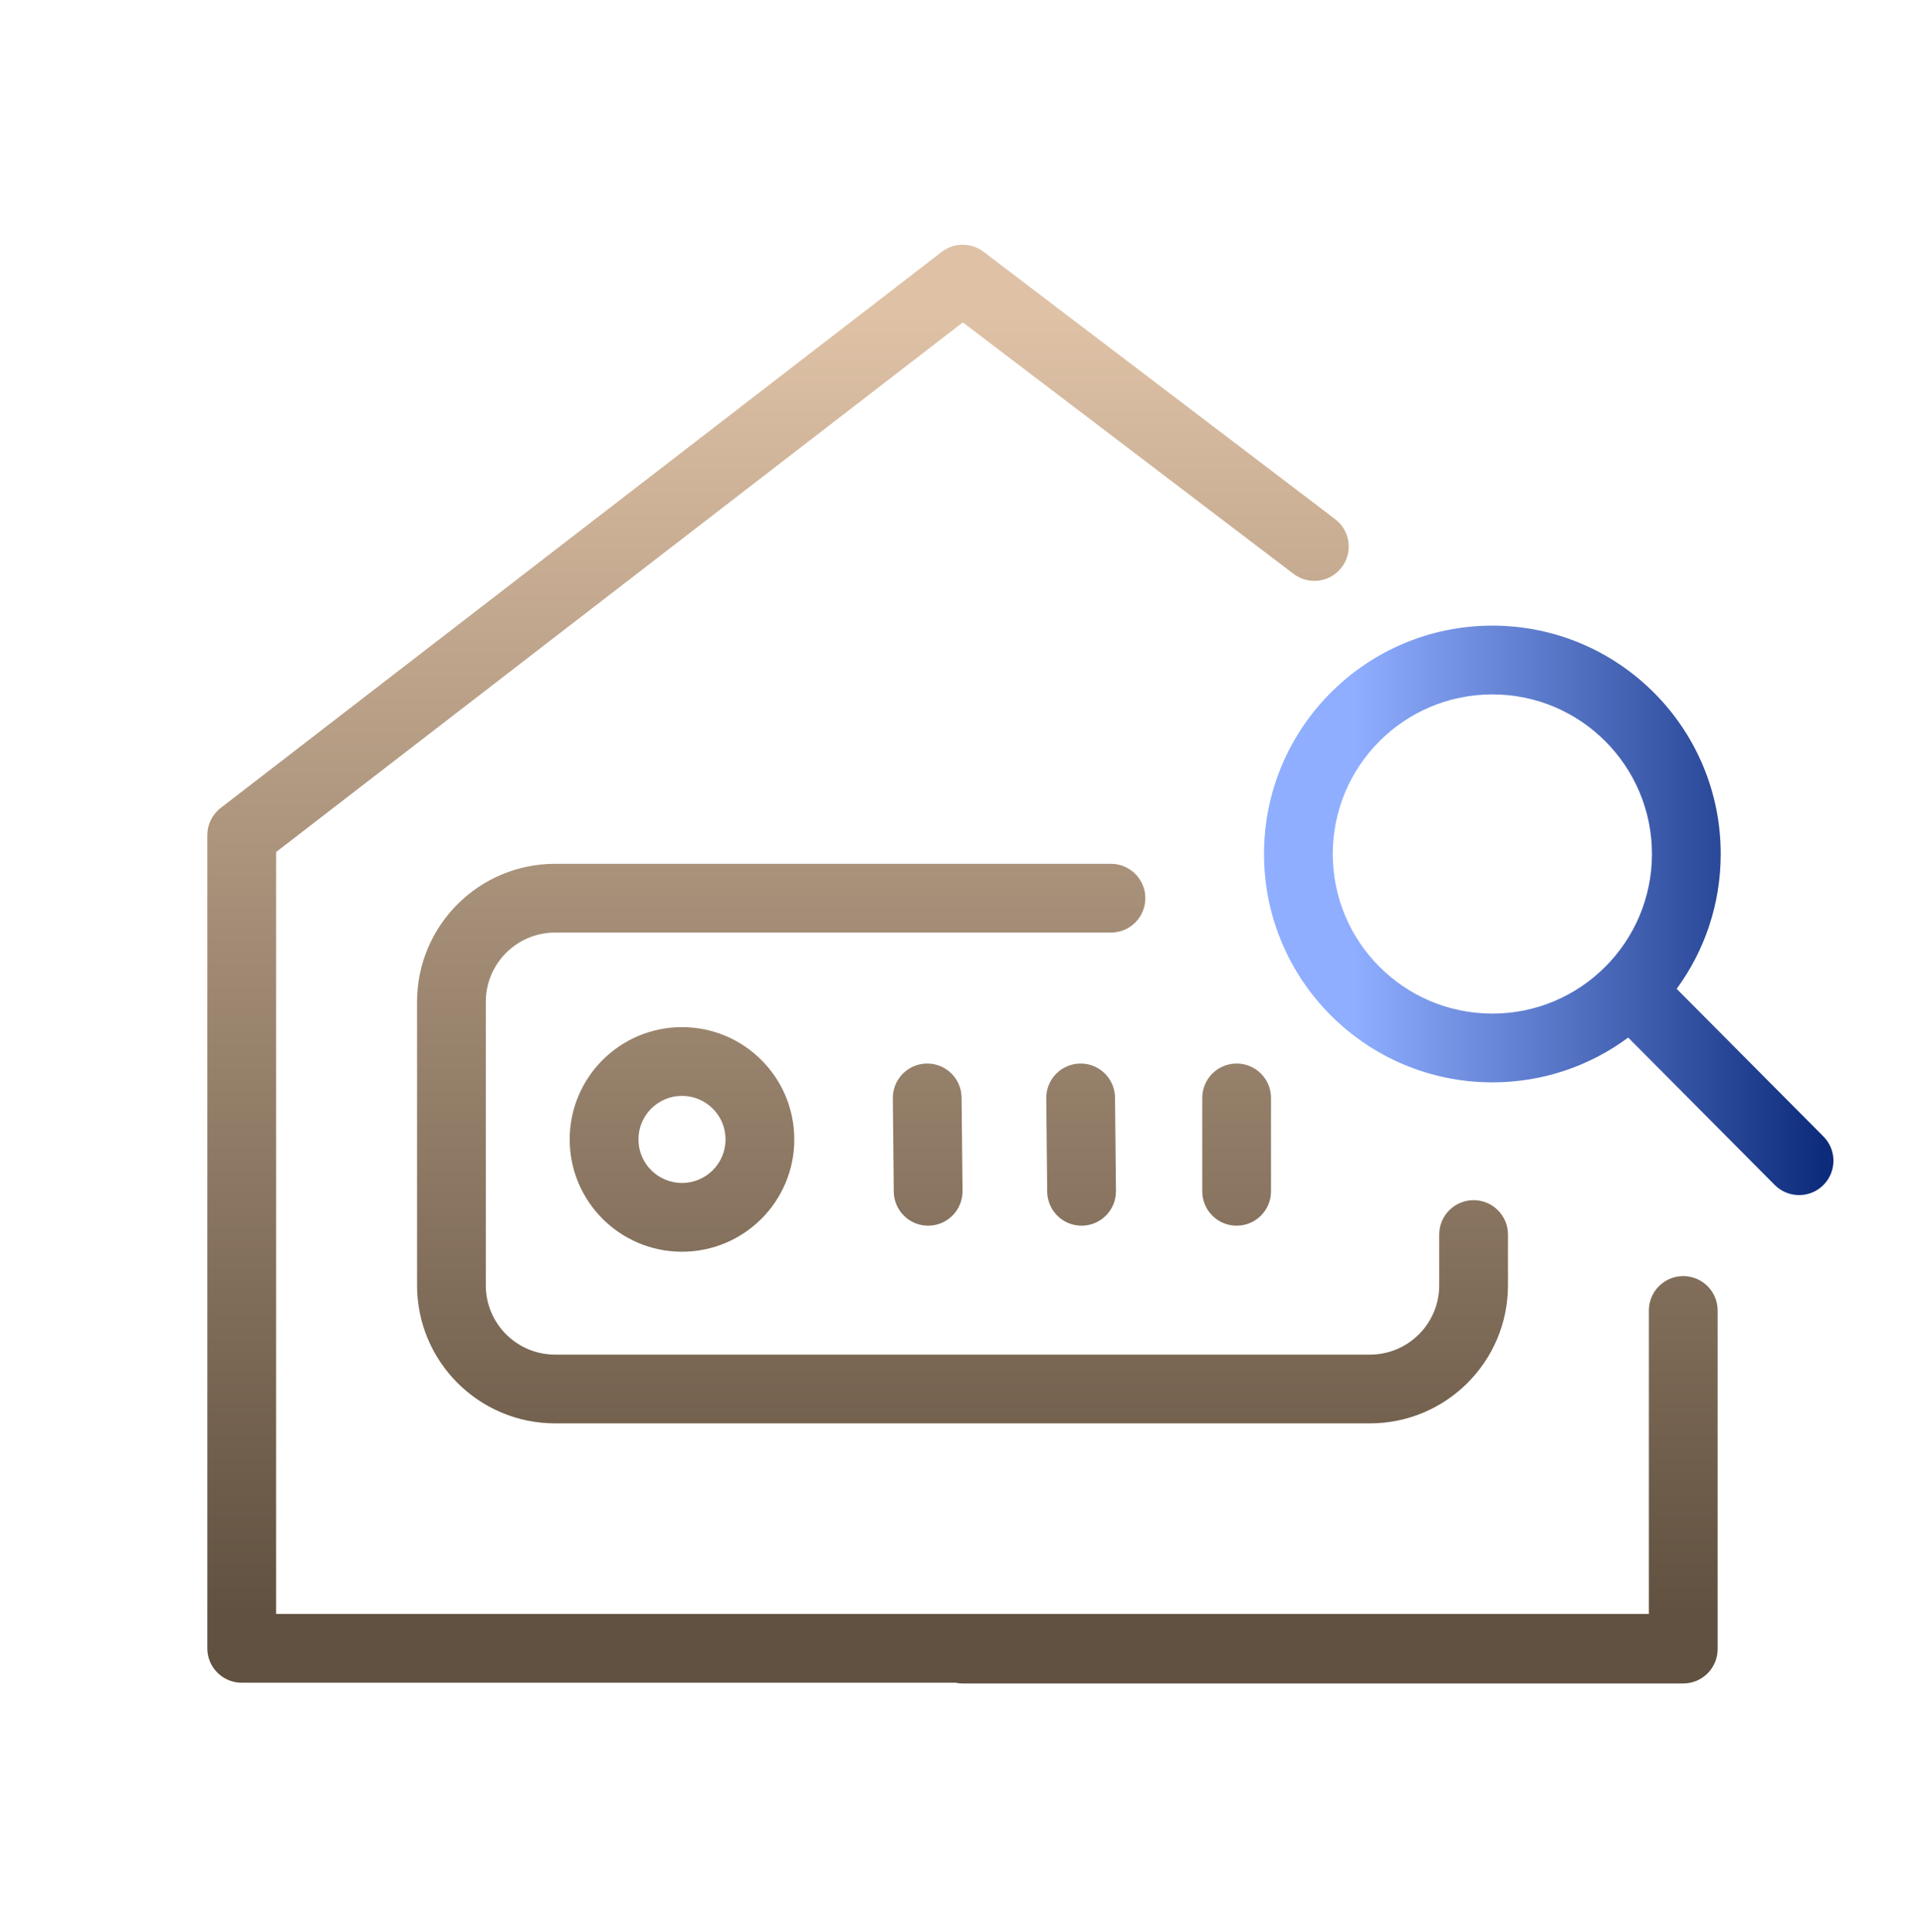
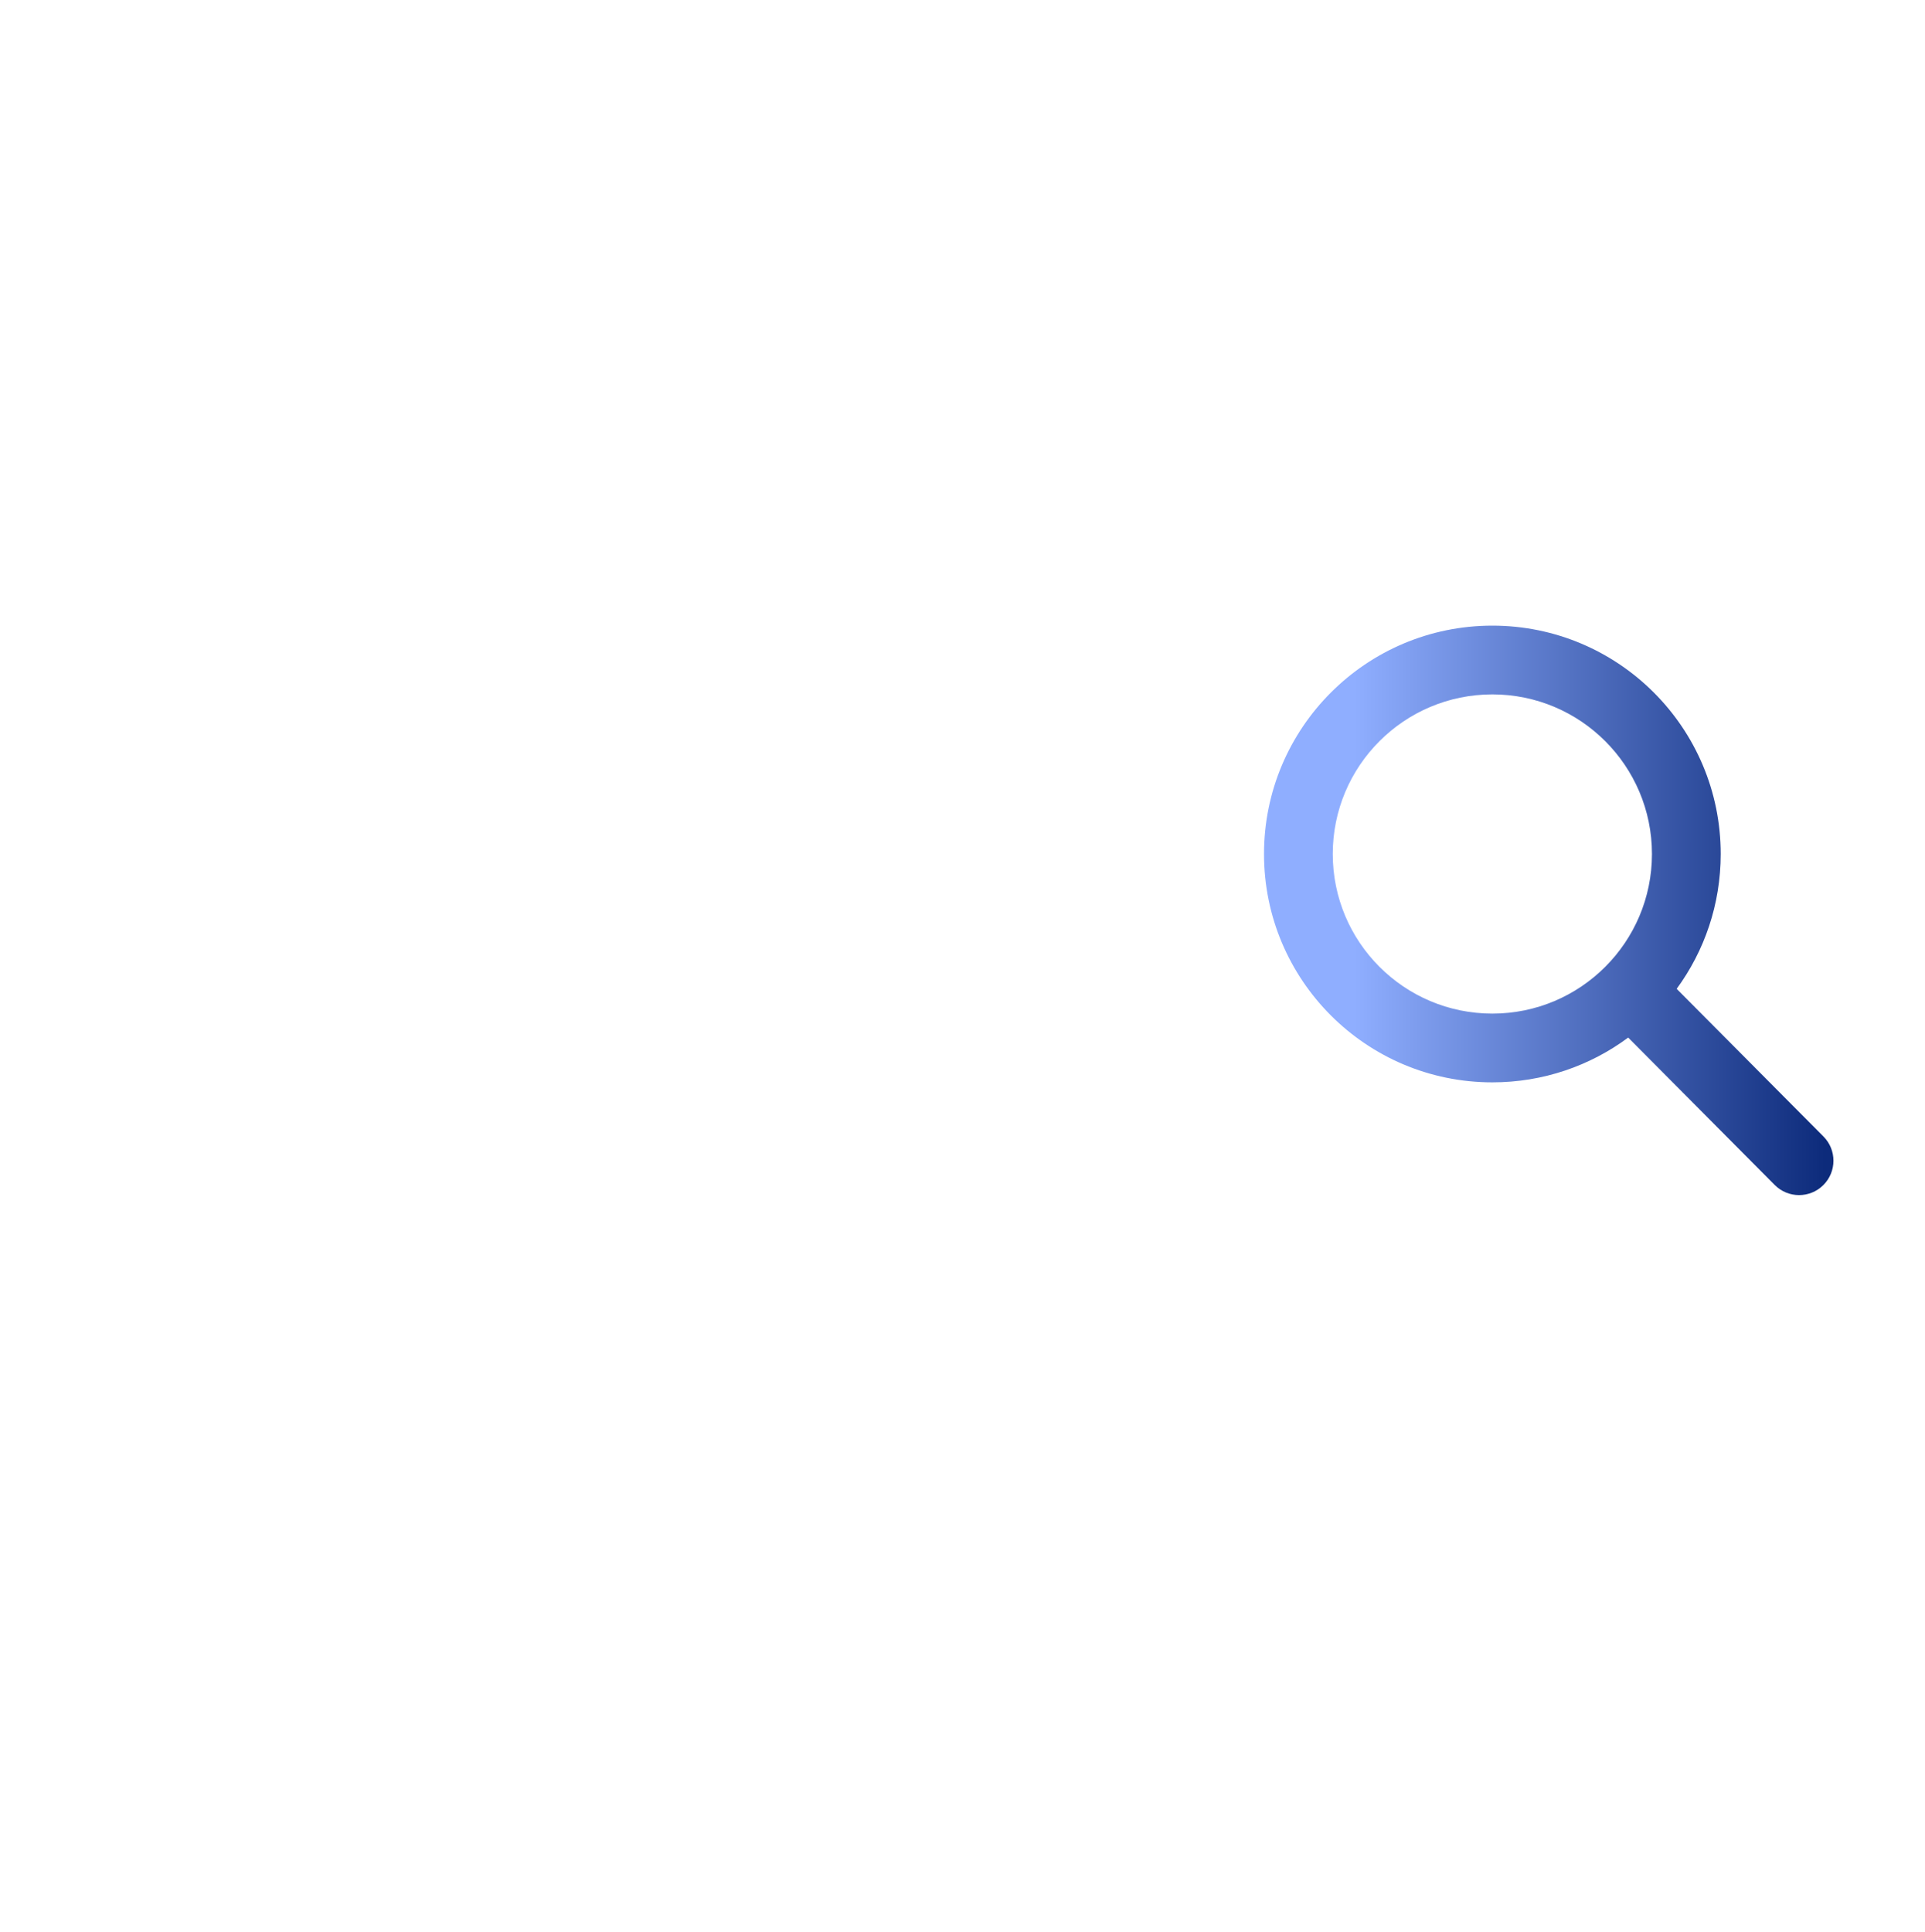
<svg xmlns="http://www.w3.org/2000/svg" width="280" height="281" viewBox="0 0 280 281" fill="none">
  <path fill-rule="evenodd" clip-rule="evenodd" d="M243.88 143.824C247.907 138.329 250.284 131.549 250.284 124.213C250.284 105.87 235.414 91 217.071 91C198.728 91 183.857 105.87 183.857 124.213C183.857 142.557 198.728 157.427 217.071 157.427C224.471 157.427 231.306 155.007 236.828 150.915L258.138 172.352C260.085 174.311 263.251 174.32 265.209 172.373C267.167 170.426 267.177 167.26 265.23 165.302L243.894 143.839C243.889 143.834 243.884 143.829 243.88 143.824ZM240.284 124.213C240.284 137.034 229.891 147.427 217.071 147.427C204.25 147.427 193.857 137.034 193.857 124.213C193.857 111.393 204.25 101 217.071 101C229.891 101 240.284 111.393 240.284 124.213Z" fill="url(#paint0_linear_733_14224)" />
-   <path fill-rule="evenodd" clip-rule="evenodd" d="M136.976 36.633C138.765 35.253 141.257 35.245 143.056 36.612L194.203 75.51C196.401 77.181 196.828 80.318 195.156 82.516C193.485 84.714 190.348 85.141 188.15 83.469L140.05 46.89L40.158 123.928V234.752H239.837V190.608C239.837 187.846 242.076 185.608 244.837 185.608C247.599 185.608 249.837 187.846 249.837 190.608V239.859C249.837 242.621 247.599 244.859 244.837 244.859H140.029C139.674 244.859 139.327 244.822 138.993 244.752H35.158C32.397 244.752 30.158 242.513 30.158 239.752V121.47C30.158 119.92 30.877 118.457 32.105 117.51L136.976 36.633ZM80.742 125.641C69.652 125.641 60.662 134.632 60.662 145.722V186.947C60.662 198.037 69.652 207.028 80.742 207.028H199.26C210.35 207.028 219.341 198.037 219.341 186.947V179.563C219.341 176.801 217.102 174.563 214.341 174.563C211.579 174.563 209.341 176.801 209.341 179.563V186.947C209.341 192.514 204.828 197.028 199.26 197.028H80.742C75.175 197.028 70.662 192.514 70.662 186.947V145.722C70.662 140.154 75.175 135.641 80.742 135.641H161.595C164.356 135.641 166.595 133.403 166.595 130.641C166.595 127.88 164.356 125.641 161.595 125.641H80.742ZM135.052 178.274C132.291 178.302 130.03 176.086 130.002 173.324L129.866 159.741C129.839 156.979 132.055 154.719 134.816 154.691C137.577 154.663 139.838 156.879 139.866 159.641L140.002 173.224C140.029 175.986 137.813 178.247 135.052 178.274ZM152.321 173.324C152.348 176.086 154.609 178.302 157.37 178.274C160.132 178.247 162.348 175.986 162.32 173.224L162.184 159.641C162.157 156.879 159.896 154.663 157.135 154.691C154.373 154.719 152.157 156.979 152.185 159.741L152.321 173.324ZM179.874 178.275C177.113 178.275 174.874 176.036 174.874 173.275V159.69C174.874 156.929 177.113 154.69 179.874 154.69C182.636 154.69 184.874 156.929 184.874 159.69V173.275C184.874 176.036 182.636 178.275 179.874 178.275ZM99.199 182.062C108.22 182.062 115.533 174.749 115.533 165.728C115.533 156.707 108.22 149.395 99.199 149.395C90.178 149.395 82.865 156.707 82.865 165.728C82.865 174.749 90.178 182.062 99.199 182.062ZM105.533 165.728C105.533 169.227 102.697 172.062 99.199 172.062C95.701 172.062 92.865 169.227 92.865 165.728C92.865 162.23 95.701 159.395 99.199 159.395C102.697 159.395 105.533 162.23 105.533 165.728Z" fill="url(#paint1_linear_733_14224)" />
  <defs>
    <linearGradient id="paint0_linear_733_14224" x1="172.438" y1="98.998" x2="265.513" y2="99.031" gradientUnits="userSpaceOnUse">
      <stop offset="0.264" stop-color="#8FAEFF" />
      <stop offset="1" stop-color="#0D2B7B" />
    </linearGradient>
    <linearGradient id="paint1_linear_733_14224" x1="139.998" y1="45.566" x2="139.998" y2="234.885" gradientUnits="userSpaceOnUse">
      <stop stop-color="#DFC2A6" />
      <stop offset="1" stop-color="#615140" />
    </linearGradient>
  </defs>
</svg>